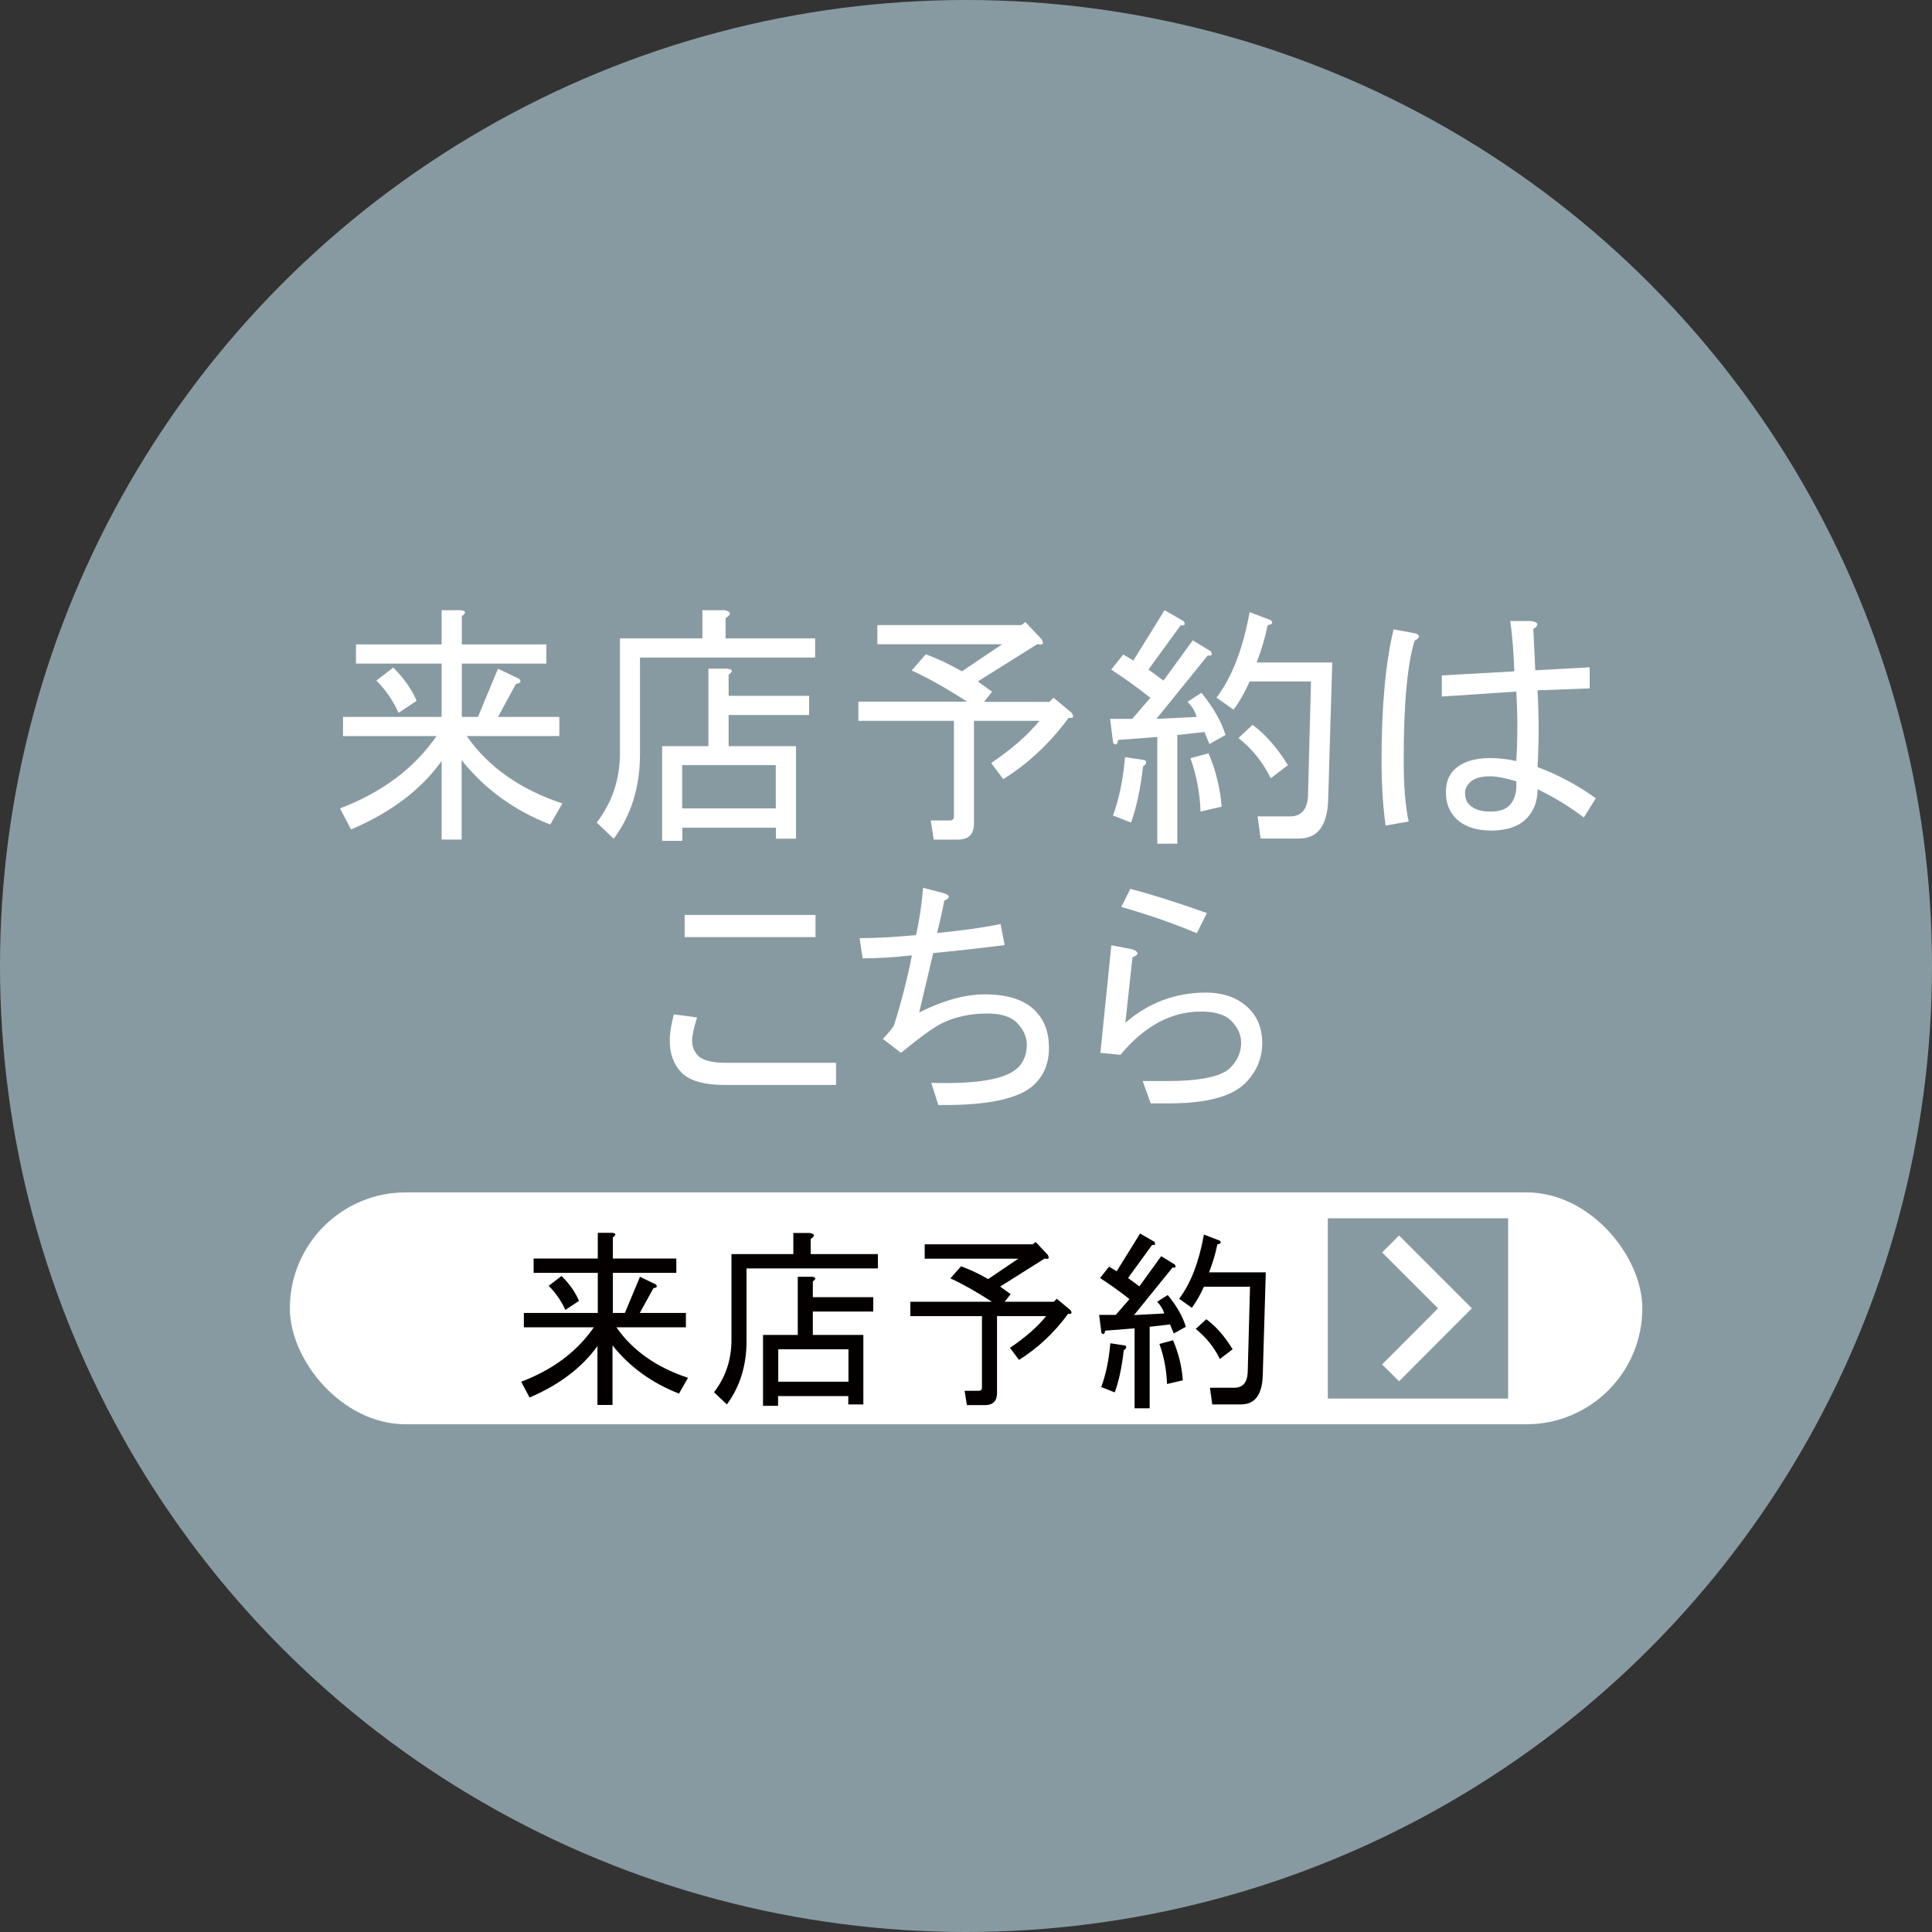
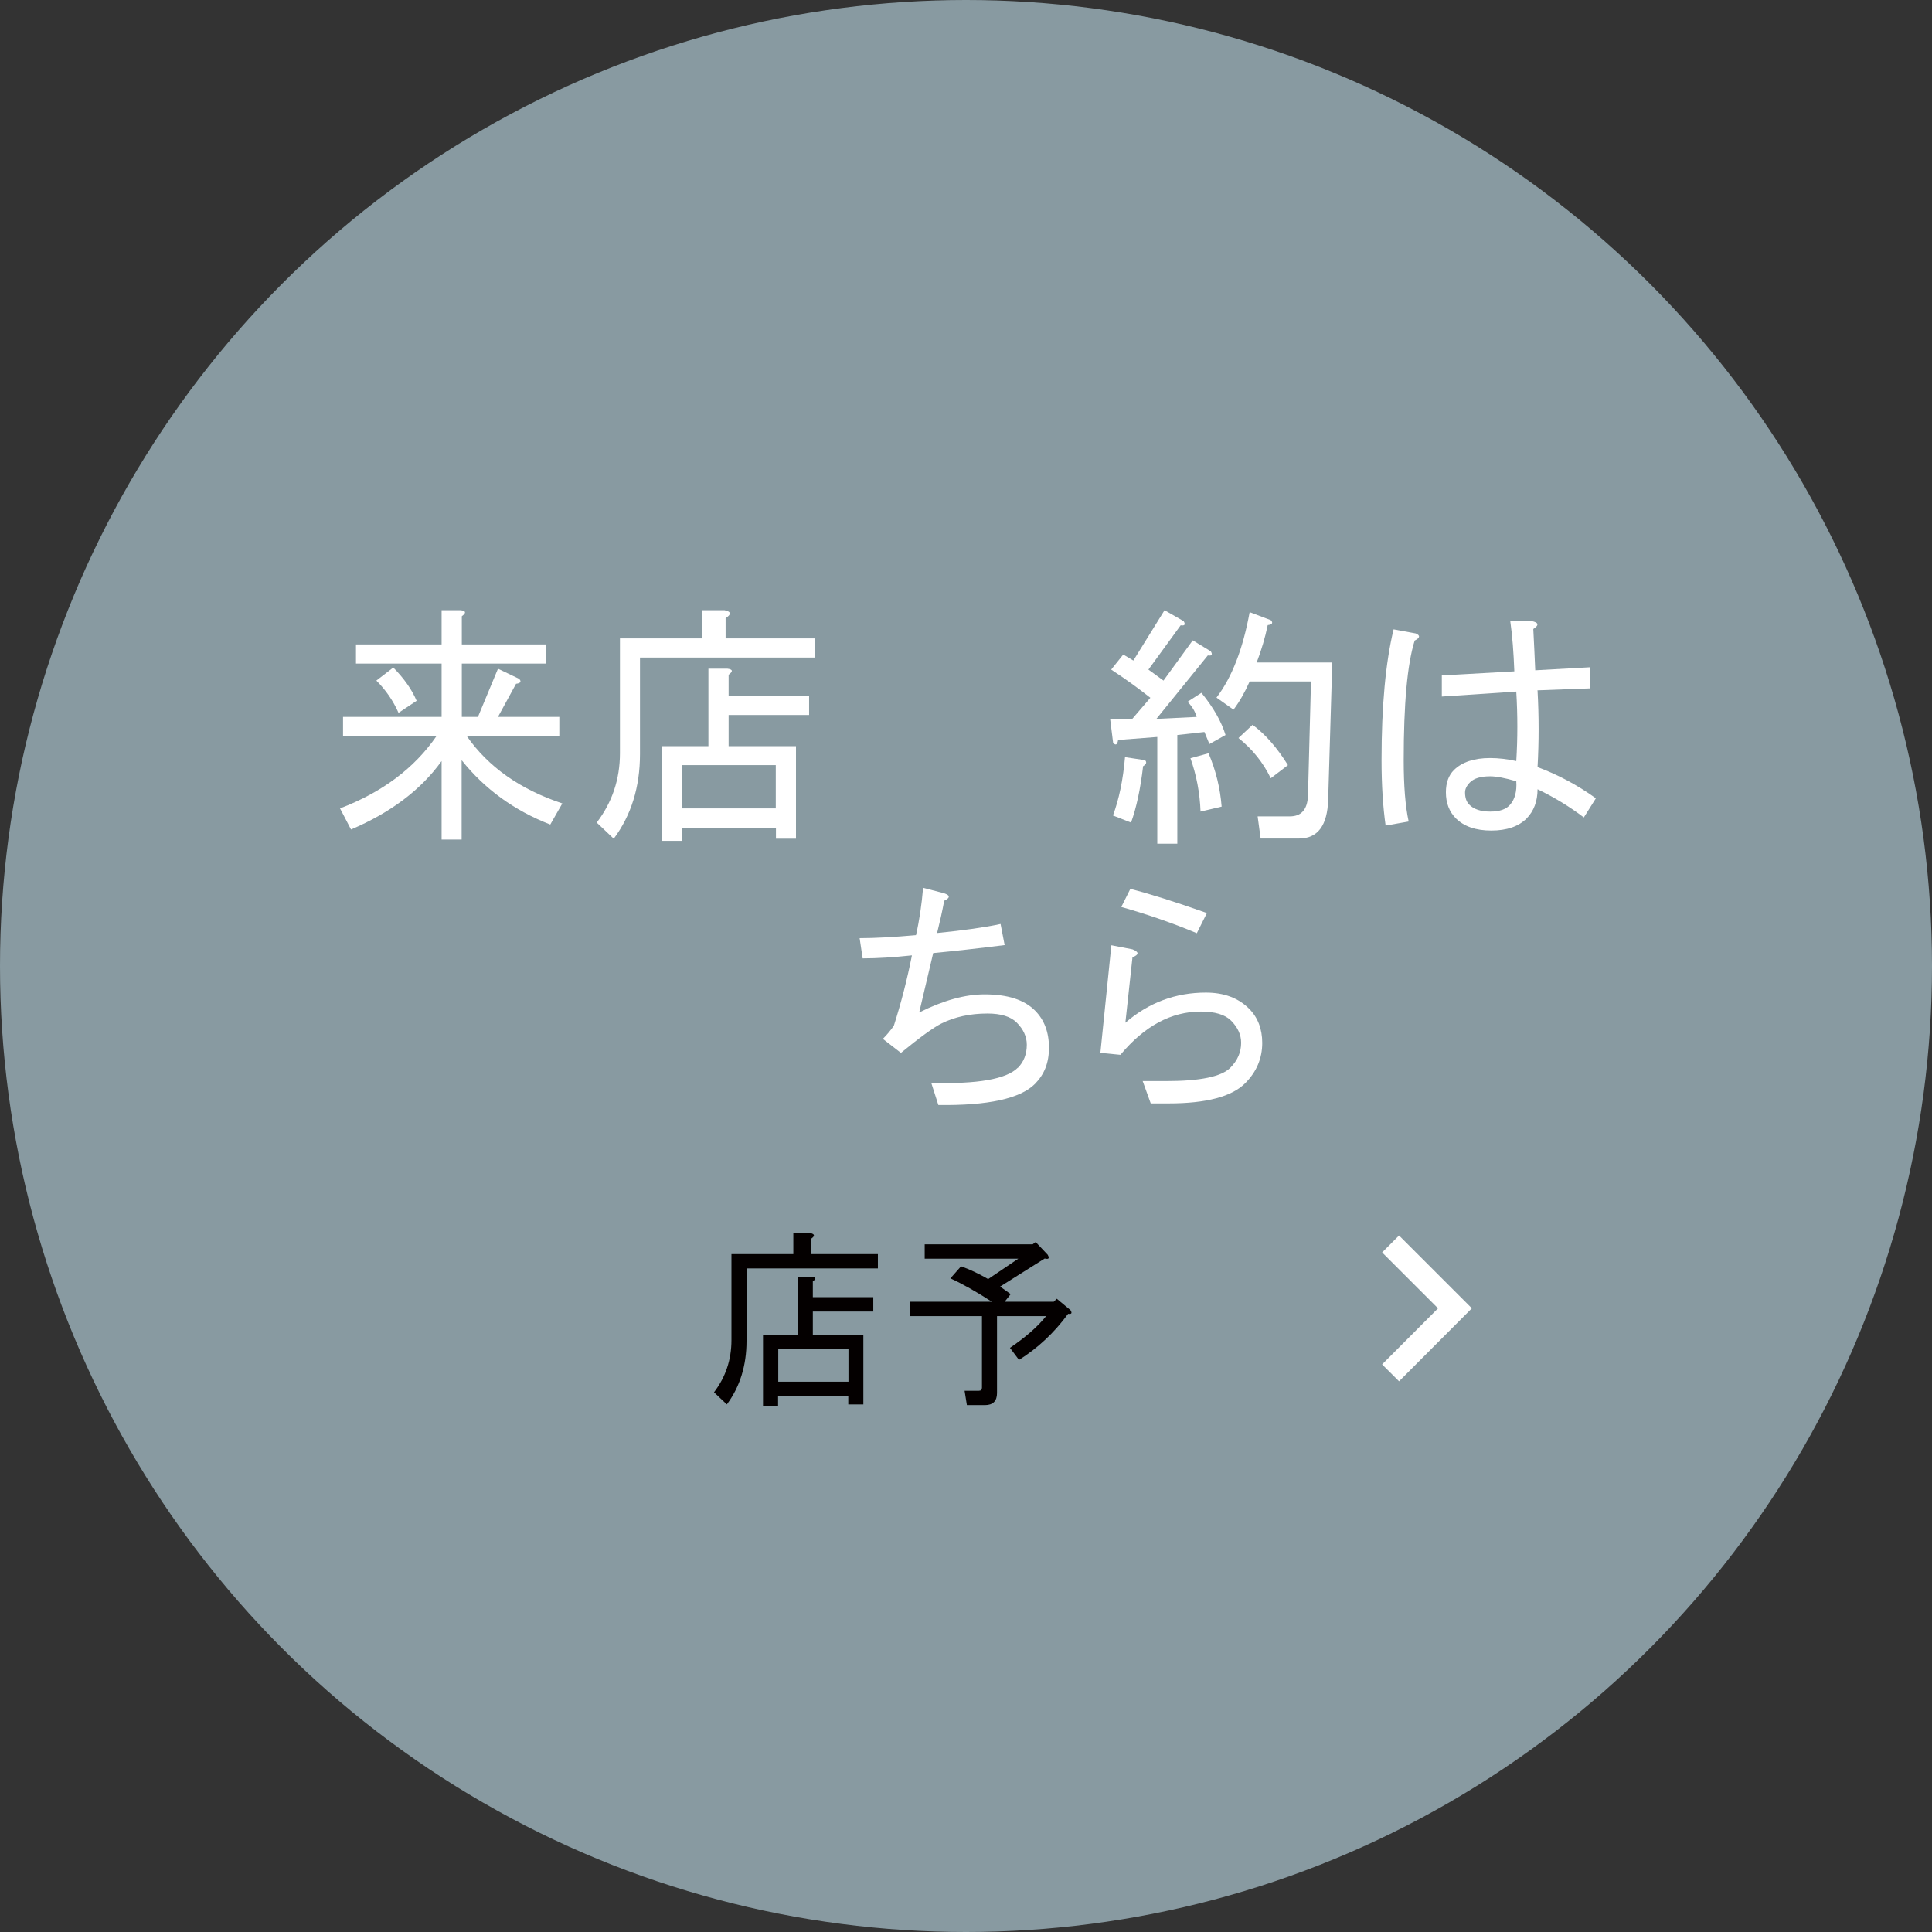
<svg xmlns="http://www.w3.org/2000/svg" id="_レイヤー_2" viewBox="0 0 108.98 108.98">
  <rect x="0" y="0" width="108.98" height="108.98" fill="#333333" stroke="none" />
  <defs>
    <style>.cls-1{fill:#fff;}.cls-2{fill:none;fill-rule:evenodd;stroke:#fff;stroke-miterlimit:10;stroke-width:1.35px;}.cls-3{fill:#889aa1;}.cls-4{fill:#040000;}</style>
  </defs>
  <g id="PC">
    <circle class="cls-3" cx="54.49" cy="54.49" r="54.49" />
    <path class="cls-1" d="M24.63,41.52h-5.28v-1.08h5.56v-3.01h-4.83v-1.08h4.83v-1.93h1.08c.3.04.32.15.06.34v1.59h4.77v1.08h-4.77v3.01h.91l1.13-2.72,1.19.57c.15.15.09.25-.17.28l-1.02,1.87h3.46v1.08h-5.22c1.21,1.74,3.01,3.01,5.39,3.8l-.68,1.19c-2.04-.79-3.71-2.01-5-3.63v4.48h-1.13v-4.43c-1.17,1.63-2.88,2.91-5.11,3.86l-.62-1.19c2.38-.91,4.2-2.27,5.45-4.09ZM22.19,37.66c.6.61,1.04,1.23,1.31,1.87l-1.02.68c-.3-.68-.72-1.29-1.25-1.82l.96-.74Z" />
    <path class="cls-1" d="M33.66,46.4c.87-1.14,1.31-2.44,1.31-3.92v-6.47h4.65v-1.59h1.25c.38.08.4.23.06.45v1.14h5.05v1.08h-9.88v5.45c0,1.85-.49,3.44-1.48,4.77l-.96-.91ZM41.04,37.72c.3.04.32.15.06.34v1.19h4.54v1.08h-4.54v1.76h3.8v5.22h-1.13v-.62h-5.28v.74h-1.14v-5.34h2.61v-4.37h1.08ZM43.76,45.6v-2.44h-5.28v2.44h5.28Z" />
-     <path class="cls-1" d="M55.17,38.45l.79.57-.45.57h3.69l.23-.23,1.02.85c.15.23.09.32-.17.28-1.06,1.44-2.29,2.59-3.69,3.46l-.68-.91c1.17-.79,2.08-1.59,2.72-2.38h-3.69v5.79c0,.6-.3.91-.91.91h-1.36l-.17-1.08h1.08c.15,0,.23-.08.23-.23v-5.39h-5.39v-1.08h6.13c-1.17-.76-2.21-1.34-3.12-1.76l.79-.91c.64.23,1.32.55,2.04.96l2.27-1.53h-7.04v-1.08h8.12l.23-.17.91.96c.15.27.08.36-.23.28l-3.35,2.1Z" />
    <path class="cls-1" d="M66.98,39.59l.79-.51c.68.83,1.13,1.63,1.36,2.38l-.91.51-.28-.68-1.53.17v6.13h-1.13v-6.02l-2.21.17c-.04.27-.13.32-.28.17l-.17-1.36h1.25l1.02-1.19c-.72-.57-1.46-1.1-2.21-1.59l.68-.85.57.34,1.76-2.84,1.08.62c.11.19.06.27-.17.23l-1.82,2.5.85.62,1.65-2.27,1.02.62c.11.19.06.27-.17.23l-2.9,3.58,2.27-.11c-.08-.3-.25-.59-.51-.85ZM62.78,46c.34-.91.57-2.01.68-3.29l1.13.17c.11.11.08.23-.11.34-.15,1.29-.38,2.35-.68,3.18l-1.02-.4ZM67.15,42.77l1.02-.28c.42.98.66,1.99.74,3.01l-1.19.28c-.04-1.06-.23-2.06-.57-3.01ZM70.89,37.37h4.26l-.23,7.72c-.04,1.48-.59,2.21-1.65,2.21h-2.16l-.17-1.25h1.82c.64,0,.98-.38,1.02-1.14l.17-6.47h-3.46c-.27.61-.57,1.14-.91,1.59l-.96-.68c.87-1.14,1.49-2.74,1.87-4.82l1.19.45c.15.15.09.25-.17.28-.15.72-.36,1.42-.62,2.1ZM70.66,40.89c.72.53,1.38,1.29,1.99,2.27l-.97.74c-.42-.87-1.02-1.63-1.82-2.27l.79-.74Z" />
    <path class="cls-1" d="M78.16,46.57c-.15-1.06-.23-2.29-.23-3.69,0-3.07.23-5.52.68-7.38l1.25.23c.26.11.25.25-.06.4-.42,1.33-.62,3.58-.62,6.75,0,1.44.09,2.59.28,3.46l-1.31.23ZM86.73,38.96c.08,1.44.08,2.88,0,4.31,1.13.42,2.23,1,3.29,1.76l-.68,1.08c-.79-.6-1.67-1.14-2.61-1.59,0,.68-.21,1.23-.62,1.65-.45.45-1.12.68-1.99.68s-1.53-.23-1.99-.68c-.38-.38-.57-.87-.57-1.48,0-.53.15-.95.45-1.25.45-.45,1.14-.68,2.04-.68.49,0,.98.06,1.48.17.08-1.29.08-2.59,0-3.92l-4.2.28v-1.19l4.09-.23c-.04-1.06-.11-2.01-.23-2.84h1.19c.42.08.45.23.11.45.04.79.08,1.57.11,2.33l3.07-.17v1.19l-2.95.11ZM84.06,43.79c-.53,0-.91.11-1.14.34-.19.19-.28.38-.28.57,0,.3.08.53.23.68.26.27.66.4,1.19.4s.91-.13,1.13-.4c.26-.3.38-.74.34-1.31-.64-.19-1.13-.28-1.48-.28Z" />
-     <path class="cls-1" d="M40.9,61.2c-1.17,0-1.99-.23-2.44-.68s-.68-1.06-.68-1.82c0-.42.08-.91.23-1.48l1.31.17c-.19.61-.28,1.04-.28,1.31,0,.34.11.62.34.85.26.27.79.4,1.59.4h6.19v1.25h-6.24ZM38.62,51.61h7.38v1.25h-7.38v-1.25Z" />
    <path class="cls-1" d="M57.41,60.24c.34-.34.51-.78.51-1.31,0-.45-.19-.87-.57-1.25-.34-.34-.89-.51-1.65-.51-.98,0-1.85.19-2.61.57-.45.23-1.21.78-2.27,1.65l-1.02-.79c.23-.23.43-.47.62-.74.42-1.32.76-2.65,1.02-3.97-1.02.11-1.95.17-2.78.17l-.17-1.14c.87,0,1.93-.06,3.18-.17.19-.83.32-1.72.4-2.67l1.08.28c.45.11.49.27.11.45-.11.61-.25,1.21-.4,1.82,1.51-.15,2.71-.32,3.58-.51l.23,1.19c-1.51.19-2.86.34-4.03.45-.27,1.14-.53,2.25-.79,3.35,1.36-.68,2.59-1.02,3.69-1.02,1.29,0,2.23.3,2.84.91.53.53.79,1.23.79,2.1s-.27,1.51-.79,2.04c-.83.83-2.65,1.23-5.45,1.19l-.4-1.25c2.61.08,4.24-.21,4.88-.85Z" />
    <path class="cls-1" d="M64.45,60.98h1.36c1.89,0,3.08-.25,3.58-.74.42-.42.62-.89.62-1.42,0-.45-.19-.87-.57-1.25-.34-.34-.91-.51-1.7-.51-1.67,0-3.18.81-4.54,2.44l-1.13-.11.62-6.07,1.19.23c.38.15.38.3,0,.45l-.4,3.69c1.32-1.14,2.84-1.7,4.54-1.7,1.02,0,1.83.3,2.44.91.49.49.74,1.14.74,1.93,0,.87-.32,1.63-.96,2.27-.76.76-2.2,1.14-4.31,1.14h-1.02l-.45-1.25ZM68.08,51.5l-.57,1.14c-1.36-.57-2.78-1.06-4.26-1.48l.51-1.02c1.06.27,2.5.72,4.31,1.36Z" />
-     <rect class="cls-1" x="16.35" y="67.26" width="76.29" height="13.08" rx="6.54" ry="6.54" />
-     <path class="cls-4" d="M33.51,74.87h-3.96v-.81h4.17v-2.26h-3.62v-.81h3.62v-1.45h.81c.23.03.24.11.04.26v1.19h3.58v.81h-3.58v2.26h.68l.85-2.04.89.43c.11.11.07.19-.13.21l-.77,1.4h2.6v.81h-3.92c.91,1.31,2.26,2.26,4.04,2.85l-.51.89c-1.53-.6-2.78-1.5-3.75-2.72v3.36h-.85v-3.32c-.88,1.22-2.16,2.19-3.83,2.9l-.47-.89c1.79-.68,3.15-1.7,4.09-3.06ZM31.68,71.98c.45.45.78.92.98,1.4l-.77.51c-.23-.51-.54-.96-.94-1.36l.72-.55Z" />
    <path class="cls-4" d="M40.28,78.53c.65-.85.98-1.83.98-2.94v-4.85h3.49v-1.19h.94c.28.06.3.17.04.34v.85h3.79v.81h-7.41v4.09c0,1.39-.37,2.58-1.11,3.58l-.72-.68ZM45.81,72.02c.23.03.24.11.04.26v.89h3.41v.81h-3.41v1.32h2.85v3.92h-.85v-.47h-3.96v.55h-.85v-4h1.96v-3.28h.81ZM47.86,77.94v-1.83h-3.96v1.83h3.96Z" />
    <path class="cls-4" d="M56.41,72.57l.6.43-.34.43h2.77l.17-.17.77.64c.11.17.07.24-.13.21-.79,1.08-1.72,1.94-2.77,2.6l-.51-.68c.88-.6,1.56-1.19,2.04-1.79h-2.77v4.34c0,.45-.23.68-.68.68h-1.02l-.13-.81h.81c.11,0,.17-.06.17-.17v-4.04h-4.04v-.81h4.6c-.88-.57-1.66-1.01-2.34-1.32l.6-.68c.48.17.99.41,1.53.72l1.7-1.15h-5.28v-.81h6.09l.17-.13.68.72c.11.2.06.27-.17.21l-2.51,1.58Z" />
-     <path class="cls-4" d="M65.27,73.43l.6-.38c.51.62.85,1.22,1.02,1.79l-.68.38-.21-.51-1.15.13v4.6h-.85v-4.51l-1.66.13c-.03.2-.1.24-.21.13l-.13-1.02h.94l.77-.89c-.54-.43-1.09-.82-1.66-1.19l.51-.64.43.26,1.32-2.13.81.47c.08.14.04.2-.13.17l-1.36,1.87.64.47,1.23-1.7.77.47c.08.14.04.2-.13.17l-2.17,2.68,1.7-.09c-.06-.23-.19-.44-.38-.64ZM62.12,78.24c.25-.68.43-1.5.51-2.47l.85.13c.08.08.06.17-.09.26-.11.97-.28,1.76-.51,2.38l-.77-.3ZM65.4,75.81l.77-.21c.31.74.5,1.49.55,2.26l-.89.21c-.03-.79-.17-1.55-.43-2.26ZM68.21,71.77h3.19l-.17,5.79c-.03,1.11-.44,1.66-1.23,1.66h-1.62l-.13-.94h1.36c.48,0,.74-.28.77-.85l.13-4.85h-2.6c-.2.45-.43.85-.68,1.19l-.72-.51c.65-.85,1.12-2.06,1.4-3.62l.89.34c.11.11.07.18-.13.21-.11.54-.27,1.06-.47,1.58ZM68.04,74.41c.54.4,1.04.96,1.49,1.7l-.72.55c-.31-.65-.77-1.22-1.36-1.7l.6-.55Z" />
    <rect class="cls-3" x="74.9" y="68.72" width="10.17" height="10.17" />
    <polyline class="cls-2" points="78.44 70.17 82.07 73.8 78.44 77.44" />
  </g>
</svg>